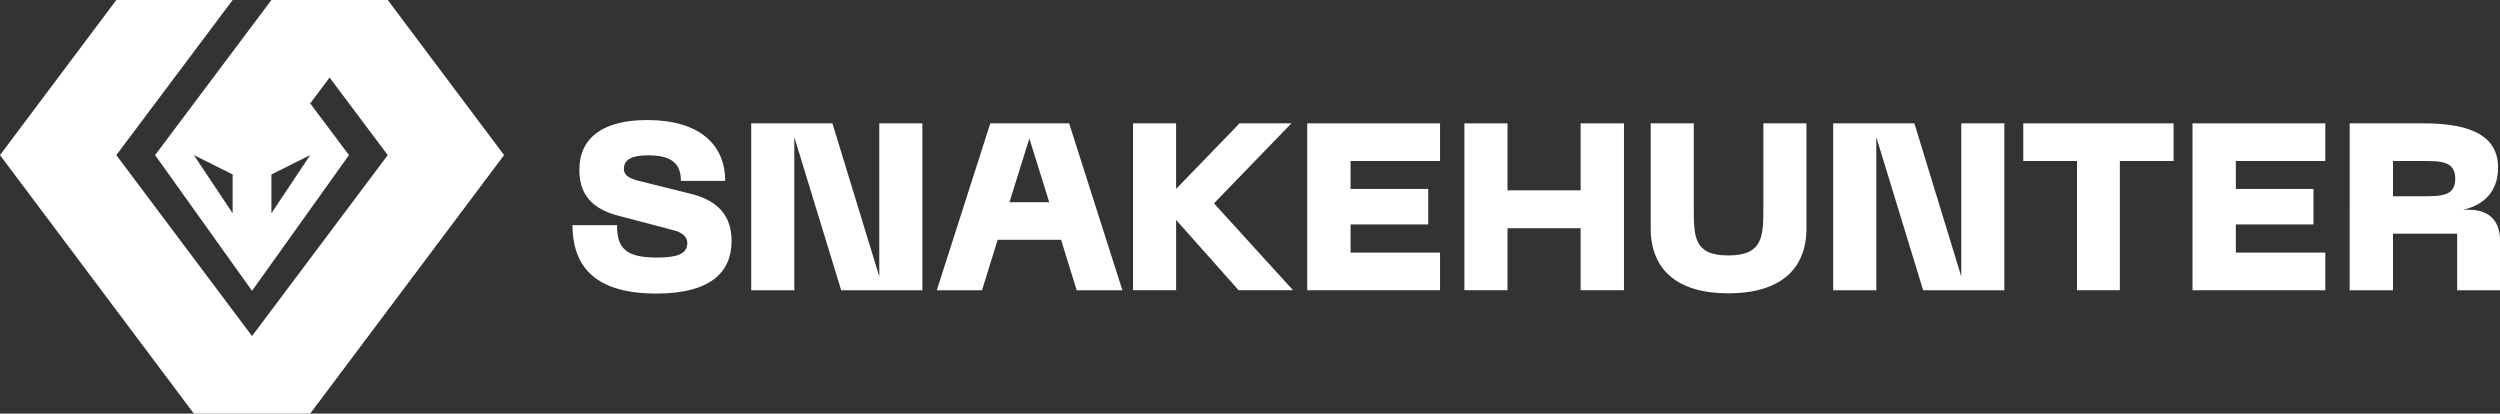
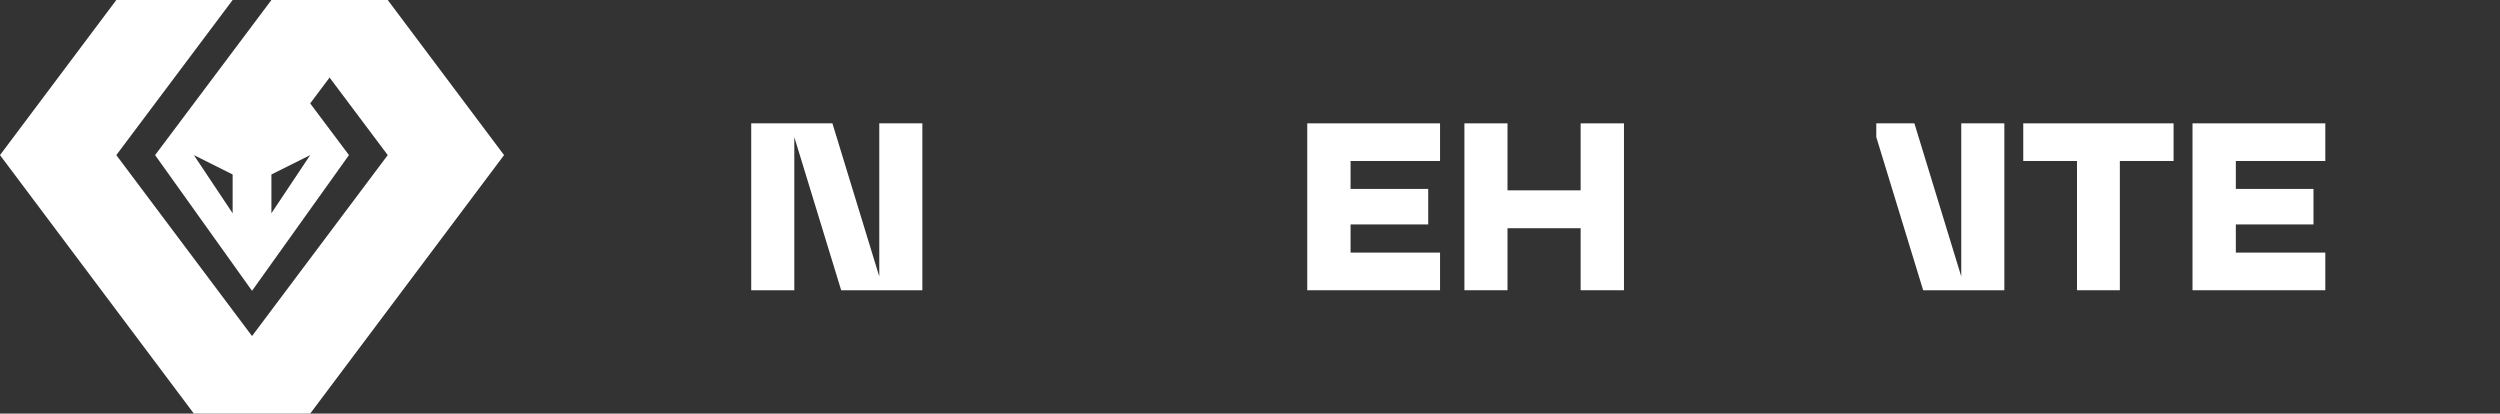
<svg xmlns="http://www.w3.org/2000/svg" id="Layer_2" viewBox="0 0 503.006 83.215">
  <rect x="0" y="0" width="503.006" height="83.215" fill="#333333" stroke="none" />
  <g id="Components">
    <g id="f18f3a28-7e12-4376-bf1b-4b21e44a6b43_5">
-       <path d="m132.051,59.063c-11.859,0-16.86-5.049-16.86-13.764h8.954c0,4.763,1.857,6.525,8.097,6.525,4.239,0,6.049-.857,6.049-2.953,0-1.191-.953-2.096-2.858-2.572l-11.24-2.953c-5.811-1.572-7.62-4.953-7.62-9.192,0-6.525,4.858-10.002,13.669-10.002,10.478,0,15.669,4.953,15.669,12.24h-8.906c0-3.62-2.048-5.144-6.62-5.144-3.191,0-4.858.81-4.858,2.715,0,.953.524,1.762,2.619,2.334l10.907,2.715c5.573,1.381,8.144,4.572,8.144,9.478,0,6.382-4.382,10.573-15.146,10.573Z" style="fill:#fff; stroke-width:0px;" />
      <path d="m151.148,24.819h16.336l9.43,30.815v-30.815h8.668v33.577h-16.336l-9.43-30.815v30.815h-8.668V24.819Z" style="fill:#fff; stroke-width:0px;" />
-       <path d="m199.25,24.819h15.86l10.716,33.577h-9.192l-3.143-10.145h-12.764l-3.143,10.145h-9.097l10.764-33.577Zm11.859,15.86l-4.001-12.812-4.001,12.812h8.002Z" style="fill:#fff; stroke-width:0px;" />
-       <path d="m227.968,24.819h8.668v13.193l12.764-13.193h10.43l-15.574,16.098,15.908,17.479h-10.954l-12.573-14.145v14.145h-8.668V24.819Z" style="fill:#fff; stroke-width:0px;" />
      <path d="m263.021,24.819h26.719v7.573h-18.003v5.62h15.622v7.144h-15.622v5.668h18.003v7.573h-26.719V24.819Z" style="fill:#fff; stroke-width:0px;" />
      <path d="m303.312,24.819v13.479h14.717v-13.479h8.716v33.577h-8.716v-12.478h-14.717v12.478h-8.668V24.819h8.668Z" style="fill:#fff; stroke-width:0px;" />
-       <path d="m332.125,24.819h8.668v16.955c0,5.858,0,9.621,6.954,9.621s7.049-3.81,7.049-9.621v-16.955h8.668v21.099c0,8.478-5.525,13.098-15.717,13.098-10.145,0-15.622-4.62-15.622-13.098v-21.099Z" style="fill:#fff; stroke-width:0px;" />
-       <path d="m368.843,24.819h16.336l9.431,30.815v-30.815h8.668v33.577h-16.336l-9.43-30.815v30.815h-8.668V24.819Z" style="fill:#fff; stroke-width:0px;" />
+       <path d="m368.843,24.819h16.336l9.431,30.815v-30.815h8.668v33.577h-16.336l-9.43-30.815v30.815V24.819Z" style="fill:#fff; stroke-width:0px;" />
      <path d="m437.33,24.819v7.573h-10.812v26.005h-8.62v-26.005h-10.812v-7.573h30.244Z" style="fill:#fff; stroke-width:0px;" />
      <path d="m441.139,24.819h26.719v7.573h-18.003v5.62h15.622v7.144h-15.622v5.668h18.003v7.573h-26.719V24.819Z" style="fill:#fff; stroke-width:0px;" />
-       <path d="m472.762,24.819h14.812c7.62,0,15.05,1.524,15.05,8.906,0,5.382-3.572,7.716-7.048,8.478h1.19c4.62,0,6.239,2.905,6.239,6.001v10.192h-8.621v-11.383h-12.906v11.383h-8.716V24.819Zm14.812,14.669c3.858,0,6.429-.143,6.429-3.524,0-3.477-2.763-3.572-6.429-3.572h-6.096v7.096h6.096Z" style="fill:#fff; stroke-width:0px;" />
      <path d="m78.014,0h-23.404l-23.404,31.206,19.503,27.305,19.503-27.305-7.801-10.402,3.901-5.201,11.702,15.603-27.305,36.406L23.404,31.206,46.808,0h-23.404L0,31.206l39.007,52.009h23.404l39.007-52.009L78.014,0Zm-31.206,42.908l-7.801-11.702,7.801,3.901v7.801Zm7.801,0v-7.801l7.801-3.901-7.801,11.702Z" style="fill:#fff; stroke-width:0px;" />
    </g>
  </g>
</svg>